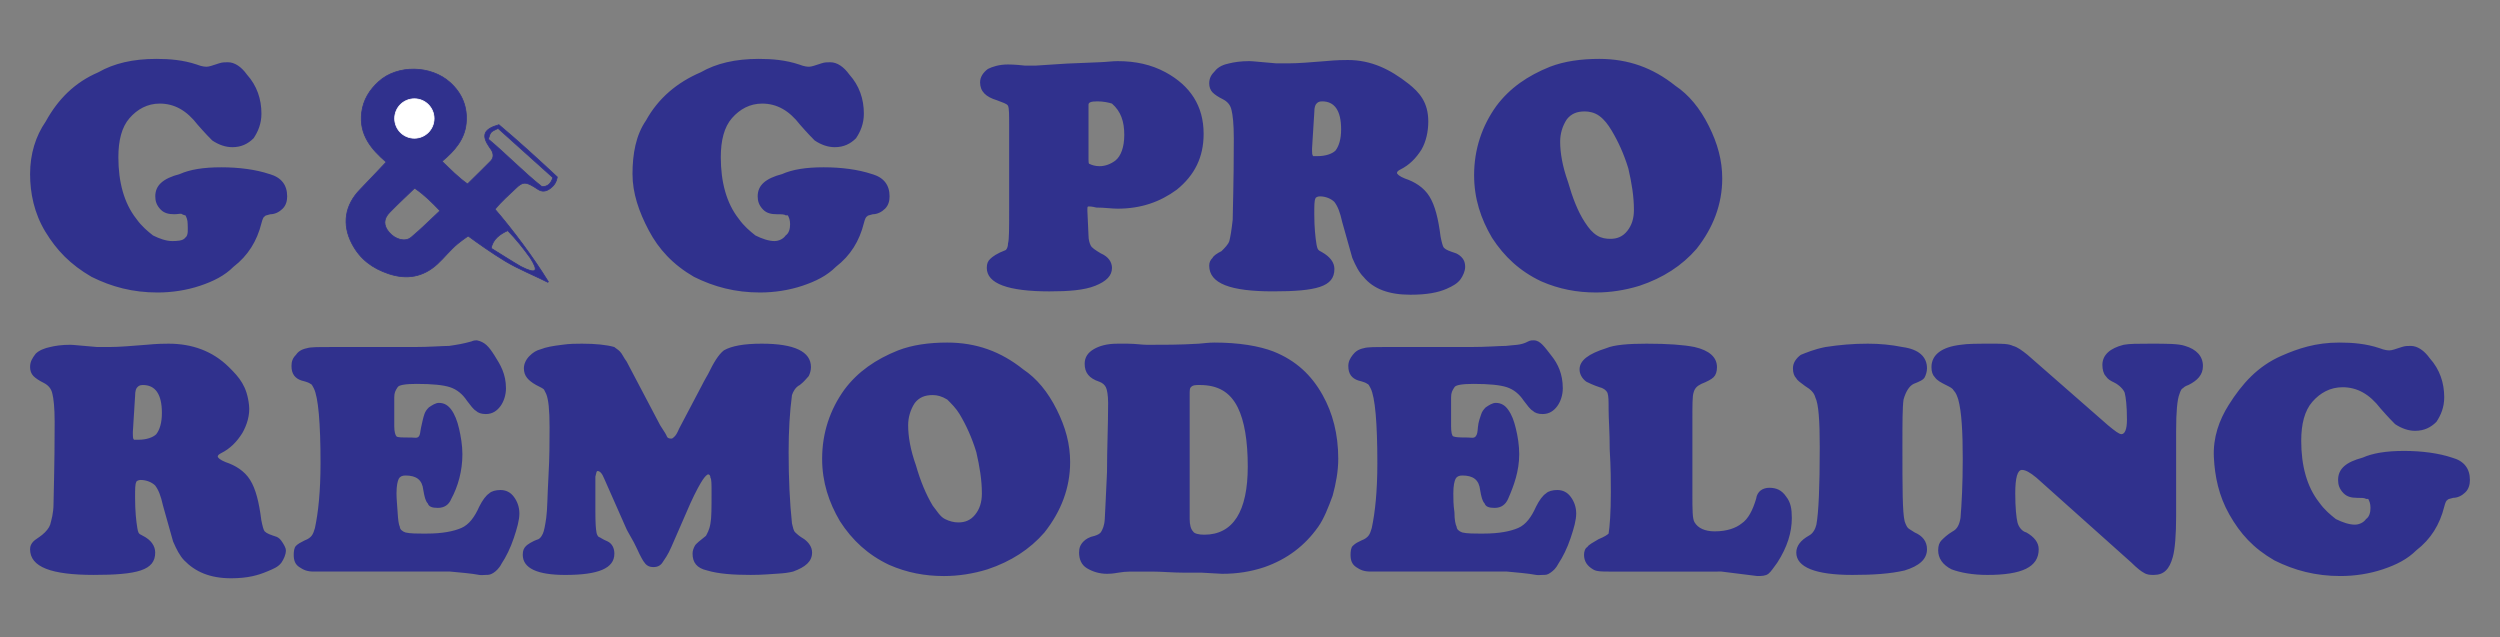
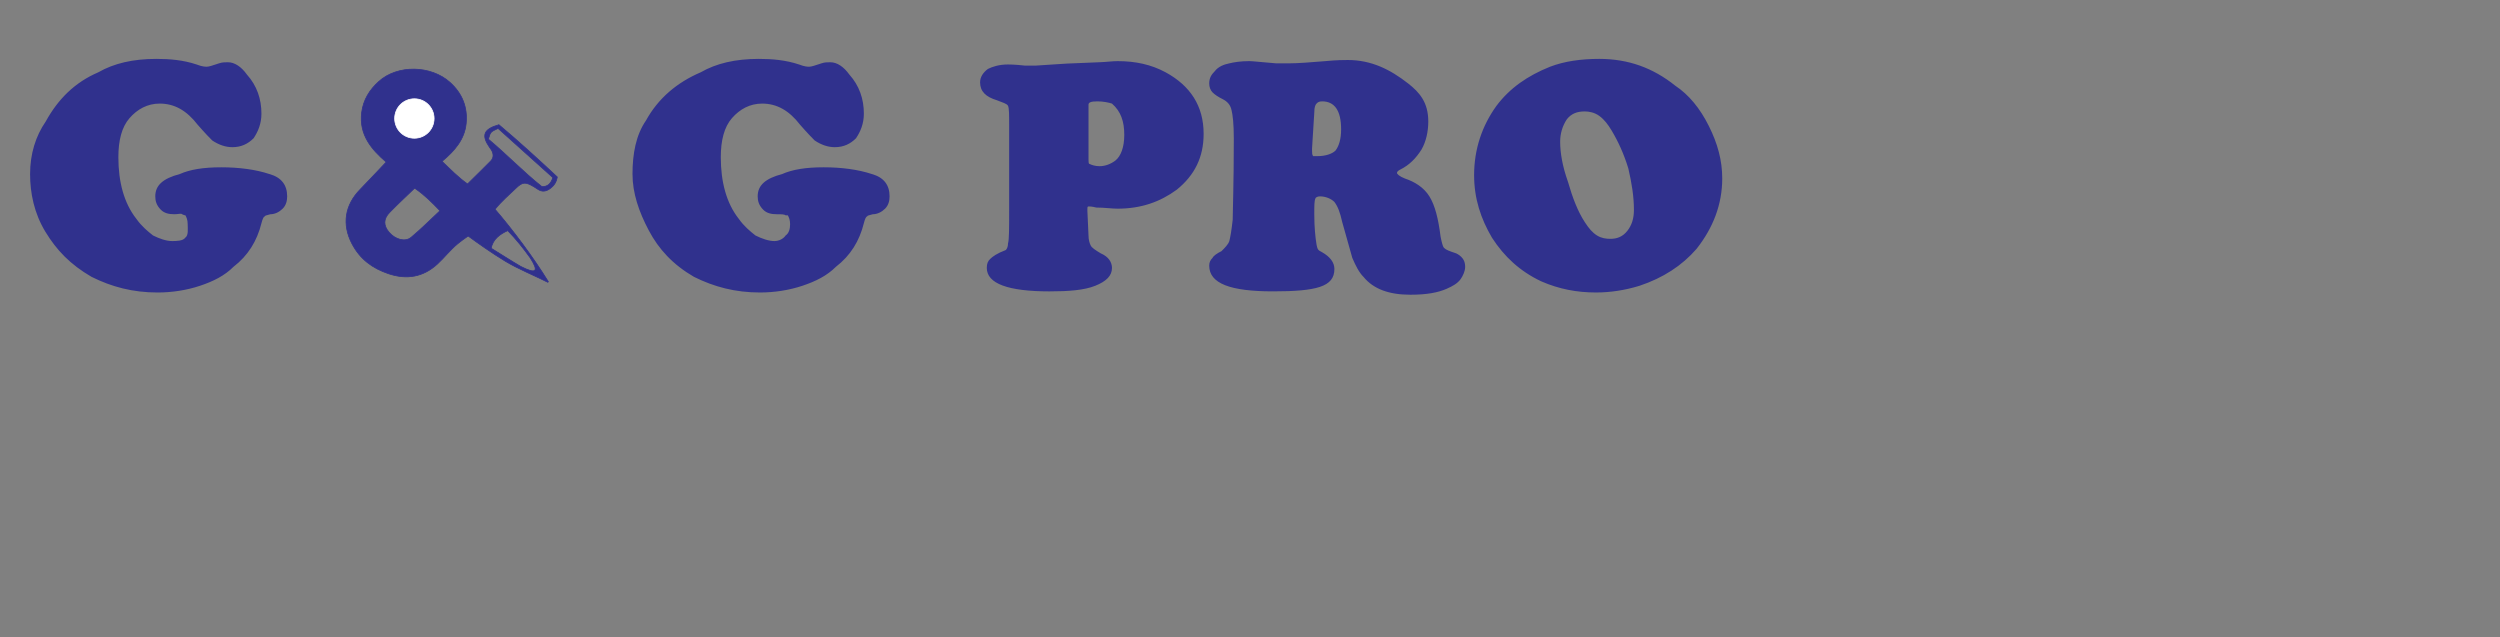
<svg xmlns="http://www.w3.org/2000/svg" version="1.1" id="Layer_1" x="0px" y="0px" viewBox="0 0 3335.05 850" style="enable-background:new 0 0 3335.05 850;" xml:space="preserve">
  <rect x="0" y="0" width="3335.05" height="850" fill="#808080" stroke="none" />
  <style type="text/css">
	.st0{fill:#30318D;stroke:#30318D;stroke-width:0.25;stroke-miterlimit:10;}
	.st1{fill:#30318D;}
	.st2{fill-rule:evenodd;clip-rule:evenodd;fill:#30318D;}
	.st3{fill:#30318D;stroke:#30318D;stroke-miterlimit:10;}
	.st4{fill:none;stroke:#30318D;stroke-width:5;stroke-miterlimit:10;}
	.st5{fill:#FFFFFF;stroke:#FFFFFF;stroke-miterlimit:10;}
	.st6{fill:none;stroke:#30318D;stroke-width:4;stroke-miterlimit:10;}
	.st7{fill:none;stroke:#30318D;stroke-width:42;stroke-miterlimit:10;}
</style>
  <g>
-     <path class="st2" d="M636.24,454c10.63,2.23,15.87,8.18,23.84,20.86c7.32,11.63,14.9,23.84,14.9,43.22   c0,8.94-2.98,17.88-7.45,23.84c-4.47,5.96-10.43,10.43-19.37,10.43c-5.96,0-10.43-1.49-13.41-4.47   c-2.98-1.49-7.45-7.45-11.92-13.41c-5.96-8.94-13.41-14.9-22.35-17.88c-8.94-2.98-23.84-4.47-44.71-4.47   c-14.9,0-23.84,1.49-25.34,4.47c-2.98,4.47-4.47,7.27-4.47,13.41c0,4.47,0,17.88,0,38.75c0,7.45,1.49,11.92,2.98,13.41   c1.49,1.49,7.45,1.49,19.37,1.49c4.47,0,8.26,1.39,10.43-1.49c2.01-2.66,1.72-6.1,2.98-11.92c1.75-8.04,2.91-13.44,4.47-17.88   c1.24-3.52,2.98-5.96,5.96-8.94c4.47-2.98,8.94-5.96,13.41-5.96c7.45,0,12.39,3.62,16.39,8.94c4.55,6.05,8.07,15.06,10.43,25.33   c2.42,10.51,4.47,22.35,4.47,34.28c0,22.35-5.96,43.22-14.9,59.61c-2.98,7.45-8.94,11.92-17.88,11.92   c-7.45,0-11.92-1.49-13.41-5.96c-2.98-2.98-4.47-8.94-5.96-17.88c-1.49-13.41-8.94-19.37-23.84-19.37c-4.47,0-7.45,1.49-8.94,4.47   c-1.49,2.98-2.98,8.94-2.98,19.37c0,7.45,0.87,14.82,1.49,25.33c0.62,10.42,1.49,16.39,2.98,19.37c0,2.98,2.98,5.96,7.45,7.45   c5.96,1.49,14.9,1.49,28.32,1.49c20.86,0,35.77-2.98,46.2-7.45c10.43-4.47,17.88-14.9,23.84-28.32c4.47-8.94,8.94-14.9,13.41-17.88   c2.98-2.98,8.94-4.47,14.9-4.47c7.45,0,13.41,2.98,17.88,8.94c4.47,5.96,7.45,13.41,7.45,22.35c0,8.94-2.98,19.37-7.45,32.79   c-4.47,13.41-10.43,25.33-16.39,34.28c-2.98,5.96-7.62,10.13-10.43,11.92c-4.07,2.6-5.96,2.98-10.43,2.98c-2.98,0-6.01,0.56-8.94,0   c-10.99-2.1-23.84-2.98-38.75-4.47H418.65c-8.94,0-13.52-2.08-19.37-5.96c-5.56-3.68-7.45-8.94-7.45-16.39   c0-4.47,0.62-9.57,2.98-11.92c2.82-2.82,5.96-4.47,11.92-7.45c4.47-1.49,7.66-4.29,8.94-5.96c2.49-3.25,2.98-5.96,4.47-10.43   c4.47-20.86,7.45-49.18,7.45-86.44c0-53.65-2.98-87.93-8.94-99.85c-1.49-2.98-2.98-5.96-4.47-5.96c-1.49-1.49-5.96-2.98-11.92-4.47   c-8.94-2.98-13.41-8.94-13.41-19.37c0-5.96,1.49-10.43,5.96-14.9c2.98-4.47,7.45-7.45,14.9-8.94c4.47-1.49,14.9-1.49,31.3-1.49   h110.28c22.35,0,38.75-1.49,47.69-1.49c10.43-1.49,19.37-2.98,29.81-5.96C631.77,454,634.75,454,636.24,454z M2046.06,454   c8.94,0,14.73,9.36,23.84,20.86c8.24,10.39,14.9,23.84,14.9,43.22c0,8.94-2.98,17.88-7.45,23.84   c-4.47,5.96-10.43,10.43-19.37,10.43c-5.96,0-10.43-1.49-13.41-4.47c-2.98-1.49-7.45-7.45-11.92-13.41   c-5.96-8.94-13.41-14.9-22.35-17.88c-8.94-2.98-23.84-4.47-44.71-4.47c-14.9,0-23.84,1.49-25.34,4.47   c-2.98,4.47-4.4,7.2-4.47,13.41c-0.05,4.47,0,17.88,0,38.75c0,7.45,1.05,12.66,2.98,13.41c3.02,1.18,7.45,1.49,19.37,1.49   c4.47,0,8.03,1.39,10.43-1.49c2.14-2.56,2.48-5.63,2.98-11.92c0.6-7.58,2.99-13.41,4.47-17.88c1.08-3.27,2.98-5.96,5.96-8.94   c4.47-2.98,8.94-5.96,13.41-5.96c7.45,0,12.5,3.53,16.39,8.94c5.14,7.15,7.81,14.57,10.43,25.33c2.56,10.54,4.47,22.35,4.47,34.28   c0,22.35-7.17,42.14-14.9,59.61c-3.25,7.34-8.94,11.92-17.88,11.92c-7.45,0-11.92-1.49-13.41-5.96c-2.98-2.98-4.47-8.94-5.96-17.88   c-1.49-13.41-8.94-19.37-23.84-19.37c-4.47,0-7.45,1.49-8.94,4.47c-1.49,2.98-2.98,8.94-2.98,19.37c0,7.45,0,14.9,1.49,25.33   c0,10.43,1.49,16.39,2.98,19.37c0,2.98,2.98,5.96,7.45,7.45c5.96,1.49,14.9,1.49,28.32,1.49c20.86,0,35.77-2.98,46.2-7.45   c10.43-4.47,17.88-14.9,23.84-28.32c4.47-8.94,8.94-14.9,13.41-17.88c2.98-2.98,8.94-4.47,14.9-4.47c7.45,0,13.41,2.98,17.88,8.94   c4.47,5.96,7.45,13.41,7.45,22.35c0,8.94-2.98,19.37-7.45,32.79c-4.47,13.41-10.43,25.33-16.39,34.28   c-2.98,5.96-6.59,9.23-10.43,11.92c-4.22,2.96-5.96,2.98-10.43,2.98c-2.98,0-6.01,0.55-8.94,0c-11.74-2.19-23.84-2.98-38.75-4.47   h-181.82c-8.94,0-13.78-2.17-19.37-5.96c-5.52-3.74-7.45-8.94-7.45-16.39c0-4.47,0.55-9.64,2.98-11.92   c4.3-4.05,5.96-4.47,11.92-7.45c4.47-1.49,7.63-4.31,8.94-5.96c2.39-3.01,2.98-5.96,4.47-10.43c4.47-20.86,7.45-49.18,7.45-86.44   c0-53.65-2.98-87.93-8.94-99.85c-1.49-2.98-2.98-5.96-4.47-5.96c-1.49-1.49-5.96-2.98-11.92-4.47   c-8.94-2.98-13.41-8.94-13.41-19.37c0-5.96,2.42-10.35,5.96-14.9c3.3-4.24,7.45-7.45,14.9-8.94c4.47-1.49,14.9-1.49,31.3-1.49   h110.28c22.35,0,38.75-1.49,47.69-1.49c10.43-1.49,19.66-0.38,29.81-5.96C2041.53,453.89,2044.57,454,2046.06,454z M1263.65,456.98   c38.75,0,71.53,11.92,101.34,35.77c17.88,11.92,32.79,29.81,44.71,53.65c11.92,23.84,17.88,46.2,17.88,70.04   c0,34.28-11.92,65.57-34.28,93.89c-19.37,22.35-44.71,38.75-76.01,49.18c-19.37,5.96-38.75,8.94-58.12,8.94   c-25.34,0-49.18-4.47-73.02-14.9c-28.32-13.41-49.18-32.79-65.57-58.12c-14.9-25.34-23.84-52.16-23.84-83.46   c0-34.28,10.43-65.57,29.81-92.4c17.88-23.84,41.73-40.24,71.53-52.16C1217.45,459.96,1239.81,456.98,1263.65,456.98z    M3120.57,456.98c17.88,0,35.77,1.49,53.65,7.45c7.45,2.98,11.92,2.98,13.41,2.98c2.98,0,7.45-1.49,16.39-4.47   c4.47-1.49,7.45-1.49,11.92-1.49c8.94,0,17.88,5.96,25.34,16.39c13.41,14.9,19.37,32.79,19.37,52.16   c0,13.41-4.47,23.84-10.43,32.79c-7.45,7.45-16.39,11.92-28.32,11.92c-8.94,0-17.88-2.98-26.83-8.94   c-2.98-2.98-8.94-8.94-19.37-20.86c-14.9-19.37-31.3-28.32-50.67-28.32c-16.39,0-29.81,7.45-40.24,19.37   c-10.43,11.92-14.9,29.81-14.9,52.16c0,32.79,7.45,61.1,23.84,81.97c7.45,10.43,14.9,16.39,22.35,22.35   c8.94,4.47,17.88,7.45,25.34,7.45c5.96,0,11.92-2.98,14.9-7.45c4.47-2.98,5.96-8.94,5.96-14.9c0-5.96-1.49-8.94-2.98-11.92   c-1.49,0-2.98,0-2.98,0c-1.49-1.49-5.96-1.49-11.92-1.49c-7.45,0-13.41-1.49-17.88-5.96c-5.96-5.96-7.45-11.92-7.45-17.88   c0-14.9,10.43-23.84,32.79-29.81c13.41-5.96,31.3-8.94,55.14-8.94c23.84,0,46.2,2.98,64.08,8.94c16.39,4.47,23.84,14.9,23.84,29.81   c0,5.96-1.49,11.92-5.96,16.39c-4.47,4.47-10.43,7.45-16.39,7.45c-4.47,1.49-7.45,1.49-7.45,2.98c-1.49,0-2.98,2.98-4.47,8.94   c-5.96,23.84-17.88,43.22-37.26,58.12c-11.92,11.92-26.83,19.37-44.71,25.33c-17.88,5.96-37.26,8.94-56.63,8.94   c-32.79,0-61.1-7.45-87.93-20.86c-28.32-16.39-45.52-35.56-60.12-61.24c-14.3-25.16-19.4-51.4-20.63-76.05   c-1.33-26.79,7.12-49.9,19.64-69.86c17.96-28.64,38.9-51.81,70.04-65.57C3065.72,464.86,3089.27,456.98,3120.57,456.98z    M1619.84,456.98c32.79,0,59.61,4.47,78.99,11.92c29.81,11.92,50.67,31.3,65.57,58.12c13.41,23.84,20.86,52.16,20.86,84.95   c0,16.39-2.98,32.79-7.45,49.18c-5.96,16.39-11.92,31.3-19.37,41.73c-17.88,25.34-41.73,43.22-71.53,53.65   c-17.88,5.96-35.77,8.94-56.63,8.94l-26.83-1.49h-22.35c-16.39,0-31.3-1.49-44.71-1.49h-14.9c-8.94,0-19.21-0.44-29.81,1.49   c-7.48,1.36-11.92,1.49-14.9,1.49c-10.43,0-19.37-2.98-26.83-7.45c-7.23-4.34-10.43-11.92-10.43-20.86c0-5.96,1.49-10.43,5.96-14.9   c2.98-2.98,7.45-5.96,14.9-7.45c4.47-1.49,7.45-2.98,8.94-5.96c1.49-2.98,3.9-6.98,4.47-16.39c0.63-10.41,1.49-31.3,2.98-62.59   c0-31.3,1.49-61.1,1.49-92.4c0-10.43-1.49-17.88-2.98-20.86c-1.49-2.98-4.47-5.96-8.94-7.45c-13.41-4.47-19.37-11.92-19.37-23.84   c0-8.94,4.47-14.9,11.92-19.37c7.45-4.47,17.88-7.45,31.3-7.45c1.49,0,7.45-0.05,14.9,0c10.65,0.07,17.88,1.49,25.34,1.49   c20.86,0,43.62,0.06,68.55-1.49C1605.1,458.09,1612.38,456.98,1619.84,456.98z M776.33,458.47c17.88,0,32.79,1.49,43.22,4.47   c1.49,1.49,4.47,2.98,7.45,5.96c2.98,2.98,4.47,7.45,8.94,13.41l44.71,84.95c5.96,8.94,8.38,13.2,8.94,14.9   c0.66,2,2.98,2.98,5.96,2.98c1.49,0,2.98-1.49,4.47-2.98c1.49-1.49,3.31-4.09,5.96-10.43l29.81-56.63   c4.47-8.94,8.02-14.5,8.94-16.39c7.26-14.87,13.41-25.33,20.86-31.3c10.43-5.96,26.83-8.94,50.67-8.94   c43.22,0,65.57,10.43,65.57,31.3c0,4.47-1.49,8.94-2.98,11.92c-2.98,2.98-5.96,7.45-11.92,11.92c-5.96,2.98-8.94,8.94-10.43,13.41   c-2.98,22.35-4.47,47.69-4.47,76.01c0,35.77,1.49,67.06,4.47,95.38c1.49,5.96,2.06,9.62,4.47,11.92c1.83,1.75,4.47,4.47,11.92,8.94   c5.96,4.47,10.43,10.43,10.43,17.88c0,11.92-8.94,19.37-25.33,25.34c-5.96,1.49-12.22,2.31-19.63,2.72   c-9.07,0.5-20.61,1.75-37,1.75c-23.84,0-43.22-1.49-58.12-5.96c-13.41-2.98-19.37-10.43-19.37-22.35c0-4.47,1.49-7.45,2.98-10.43   c1.49-2.98,7.45-7.45,14.9-13.41c1.49-2.98,4.47-7.45,5.96-16.39c1.49-7.45,1.49-20.86,1.49-41.73c0-10.43,0-17.88-1.49-19.37   c0-2.98-1.49-4.47-2.98-4.47s-4.47,2.98-7.45,7.45c-2.98,4.47-8.94,14.9-16.39,31.3l-25.34,58.12   c-4.47,10.43-8.94,16.39-11.92,20.86c-2.98,4.47-7.45,5.96-11.92,5.96c-4.47,0-8.94-1.49-11.92-5.96   c-1.49-1.49-5.29-7.89-10.43-19.37c-4.91-10.97-11.92-20.86-14.9-28.32l-28.32-64.08c-2.98-7.45-5.96-10.43-8.94-10.43   c-1.49,0-1.49,1.49-2.98,7.45c0,14.9,0,31.3,0,46.2c0,14.9,0.54,23.31,1.49,28.32c0.56,2.93,1.49,4.47,2.98,5.96   c1.49,0,4.47,2.98,11.92,5.96c5.96,2.98,8.94,8.94,8.94,16.39c0,19.37-20.86,28.32-65.57,28.32c-37.26,0-56.63-8.94-56.63-26.83   c0-5.96,1.49-8.94,4.47-11.92c1.49-1.49,7.45-5.96,16.39-8.94c2.98-1.49,4.47-4.47,5.96-7.45c1.49-2.98,2.97-10.43,4.47-20.86   c1.58-10.99,1.49-28.32,2.98-55.14c1.49-25.34,1.49-47.69,1.49-65.57c0-23.84-1.49-37.26-4.47-44.71   c-1.49-2.98-2.98-5.96-2.98-5.96c-1.49-1.49-4.47-2.98-10.43-5.96c-10.43-5.96-16.39-11.92-16.39-22.35   c0-5.96,2.98-11.92,7.45-16.39c4.47-4.47,8.94-7.45,14.9-8.94c7.45-2.98,16.39-4.47,28.32-5.96   C759.93,458.47,768.87,458.47,776.33,458.47z M2491.66,458.47c16.39,0,31.3,1.49,46.2,4.47c22.35,2.98,32.79,13.41,32.79,28.32   c0,4.47-1.49,8.94-2.98,11.92c-1.89,3.77-7.45,5.96-14.9,8.94c-5.96,2.98-10.43,10.43-13.41,20.86   c-1.49,10.43-1.49,31.3-1.49,62.59c0,55.14,0,87.93,2.98,99.85c1.49,4.47,2.98,7.45,4.47,8.94c1.49,1.49,4.47,2.98,8.94,5.96   c10.43,4.47,16.39,11.92,16.39,22.35c0,13.41-10.43,22.35-29.81,28.32c-19.37,4.47-41.73,5.96-70.04,5.96   c-49.18,0-74.51-10.43-74.51-29.81c0-8.94,5.96-16.39,16.39-22.35c5.96-2.98,8.94-8.94,10.43-14.9   c2.98-16.39,4.47-50.67,4.47-102.83c0-35.77-1.49-58.12-5.96-67.06c-1.49-5.96-5.96-10.43-13.41-14.9   c-5.96-4.47-10.43-7.45-11.92-10.43c-2.98-2.98-4.47-7.45-4.47-13.41c0-7.45,4.47-13.41,10.43-17.88   c7.45-2.98,17.88-7.45,32.79-10.43C2454.4,459.96,2472.29,458.47,2491.66,458.47z M2658.57,458.47c11.92,0,20.86,0,26.83,2.98   c5.96,1.49,11.92,5.96,19.37,11.92l107.3,93.89c8.94,7.45,14.9,11.92,17.88,11.92c4.47,0,7.45-5.96,7.45-19.37   c0-17.88-1.49-29.81-2.98-35.77c-1.49-4.47-7.45-10.43-13.41-13.41c-5.96-2.98-8.94-4.47-11.92-8.94   c-2.98-2.98-4.47-8.94-4.47-14.9c0-13.41,10.43-22.35,28.32-26.83c7.45-1.49,19.37-1.49,35.77-1.49c22.35,0,37.26,0,46.2,2.98   c14.9,4.47,23.84,13.41,23.84,26.83c0,11.92-7.45,19.37-19.37,25.33c-4.47,1.49-5.96,2.98-7.45,4.47c-1.49,0-2.98,2.98-4.47,7.45   c-2.98,7.45-4.47,23.84-4.47,49.18v70.04c0,10.43,0,25.34,0,43.22c0,25.34-1.49,44.71-4.47,55.14   c-4.47,16.39-11.92,23.84-25.34,23.84c-4.47,0-8.94,0-13.41-2.98c-2.98-1.49-8.94-5.96-16.39-13.41L2716.7,637.31   c-8.94-7.45-14.9-10.43-19.37-10.43c-5.96,0-8.94,10.43-8.94,31.3c0,19.37,1.49,32.79,2.98,38.75c1.49,5.96,5.96,11.92,11.92,13.41   c10.43,5.96,16.39,13.41,16.39,22.35c0,23.84-22.35,34.28-68.55,34.28c-19.37,0-35.77-2.98-47.69-7.45   c-11.92-5.96-17.88-14.9-17.88-25.33c0-5.96,1.49-10.43,4.47-13.41c2.98-2.98,7.45-7.45,14.9-11.92   c5.96-2.98,8.94-8.94,10.43-17.88c1.49-17.88,2.98-44.71,2.98-78.99c0-35.77-1.49-62.59-5.96-78.99   c-1.49-4.47-2.98-8.94-5.96-11.92c-1.49-2.98-4.47-4.47-10.43-7.45c-5.96-2.98-11.92-5.96-14.9-10.43   c-2.98-2.98-4.47-7.45-4.47-13.41c0-16.39,13.41-26.83,38.75-29.81C2624.3,458.47,2637.71,458.47,2658.57,458.47z M2196.58,458.47   c28.32,0,49.18,1.49,64.08,4.47c19.37,4.47,29.81,13.41,29.81,26.83c0,5.96-1.49,10.43-4.47,13.41c-2.98,2.98-8.94,5.96-16.39,8.94   c-5.96,2.98-8.94,5.96-10.43,11.92c-1.49,4.47-1.49,16.39-1.49,35.77v98.36c0,22.35,0,34.28,2.98,38.75   c4.47,7.45,13.41,11.92,26.83,11.92c16.39,0,28.32-4.47,35.77-10.43c8.94-5.96,14.9-17.88,19.37-32.79   c1.49-10.43,8.94-14.9,17.88-14.9s16.39,2.98,22.35,11.92c5.96,7.45,7.45,16.39,7.45,28.32c0,19.37-5.96,38.75-19.37,59.61   c-4.47,5.96-8.41,12.23-11.92,14.9c-3.75,2.86-8.94,2.98-14.9,2.98l-47.69-5.96H2147.4c-10.43,0-17.88,0-22.35-2.98   c-7.45-4.47-11.92-10.43-11.92-19.37c0-4.47,1.49-8.94,4.47-10.43c1.49-2.98,7.45-5.96,14.9-10.43c7.45-2.98,11.92-5.96,13.41-7.45   c1.49-8.94,2.98-28.32,2.98-55.14c0-13.41,0-32.79-1.49-56.63c0-23.84-1.49-41.73-1.49-53.65c0-11.92,0-17.88-1.49-22.35   c-1.49-2.98-4.47-5.96-10.43-7.45c-8.94-2.98-14.9-5.96-17.88-7.45c-5.96-4.47-8.94-10.43-8.94-16.39   c0-11.92,11.92-20.86,35.77-28.32C2153.36,459.96,2172.74,458.47,2196.58,458.47z M224.91,458.47c31.3,0,58.74,9.79,80.48,31.3   c14.12,13.96,24,25.25,26.83,50.67c1.48,13.33-2.98,26.83-8.94,37.26c-7.45,11.92-16.39,20.86-28.32,26.83   c-2.98,1.49-4.47,2.98-4.47,4.47s2.98,4.47,10.43,7.45c13.41,4.47,25.34,11.92,32.79,23.84c7.45,11.92,11.92,29.81,14.9,53.65   c1.49,7.45,2.98,13.41,4.47,14.9c2.98,2.98,7.45,4.47,16.39,7.45c2.98,1.49,4.93,3.47,7.45,7.45c2.29,3.61,4.47,7.45,4.47,10.43   c0,5.96-2.98,11.92-5.96,16.39c-4.47,5.96-10.68,8.28-19.37,11.92c-11.46,4.8-25.34,8.94-47.69,8.94   c-28.32,0-47.85-8.64-62.59-23.84c-5.9-6.08-10.43-14.9-14.9-25.34c-2.98-10.43-7.45-26.83-13.41-47.69   c-2.98-13.41-5.96-20.86-10.43-26.83c-4.47-4.47-11.92-7.45-19.37-7.45c-2.98,0-5.96,1.49-5.96,2.98   c-1.49,2.98-1.49,8.94-1.49,20.86c0,17.88,1.45,30.94,2.98,40.24c0.5,3.02,0.91,4.5,1.49,5.96c0.78,1.96,2.98,2.98,5.96,4.47   c10.75,5.37,16.39,13.41,16.39,22.35c0,11.92-5.96,19.37-19.37,23.84c-13.41,4.47-34.28,5.96-62.59,5.96   c-56.63,0-84.95-10.43-84.95-34.28c0-4.47,1.6-7.34,4.47-10.43c2.25-2.43,6.83-4.75,11.92-8.94c4.88-4.02,8.94-8.94,10.43-13.41   c1.49-5.96,4.47-14.82,4.47-28.32c0-10.43,1.49-46.2,1.49-108.79c0-19.37-1.49-31.3-2.98-37.26c-1.49-7.45-5.96-11.92-11.92-14.9   c-5.96-2.98-10.43-5.96-13.41-8.94c-2.98-2.98-4.47-7.45-4.47-11.92c0-7.45,2.98-11.92,7.45-17.88c4.47-4.47,11.92-7.45,19.37-8.94   c5.96-1.49,14.9-2.98,26.83-2.98c4.47,0,16.39,1.49,35.77,2.98c2.98,0,7.45,0,16.39,0c13.41,0,29.81-1.49,49.18-2.98   C210.01,458.47,220.44,458.47,224.91,458.47z M1600.46,513.61c-5.96,0-8.94,0-11.92,2.98c-1.49,1.49-1.49,4.47-1.49,10.43v165.42   c0,7.45,1.49,13.41,4.47,16.39c1.49,2.98,7.45,4.47,14.9,4.47c38.75,0,58.12-31.3,58.12-90.91c0-34.28-4.47-61.1-13.41-78.99   C1640.7,522.56,1624.31,513.61,1600.46,513.61z M190.64,513.61c-4.47,0-5.96,1.49-7.45,2.98c-1.49,1.49-2.98,4.47-2.98,11.92   l-2.98,47.69c0,1.49,0,1.49,0,2.98c0,2.98,0,5.96,1.49,7.45c0,0,2.98,0,5.96,0c10.43,0,19.37-2.98,23.84-7.45   c4.47-5.96,7.45-14.9,7.45-28.32C215.97,525.54,207.03,513.61,190.64,513.61z M1244.28,527.03c-10.43,0-17.88,2.98-23.84,10.43   c-5.96,8.94-8.94,19.37-8.94,29.81c0,14.9,2.98,32.79,10.43,53.65c5.96,20.86,13.41,38.75,22.35,53.65   c5.96,7.45,9.73,14.55,16.39,17.88c5.96,2.98,11.92,4.47,17.88,4.47c8.94,0,16.39-2.98,22.35-10.43   c5.96-7.45,8.94-16.39,8.94-28.32c0-17.88-2.98-35.77-7.45-55.14c-5.96-19.37-13.41-35.77-22.35-50.67   c-4.47-7.45-10.43-13.41-16.39-19.37C1256.2,528.52,1250.24,527.03,1244.28,527.03z" />
    <g>
      <g>
        <g>
          <path class="st3" d="M515.2,216.18c-19.97-17.08-36.38-36.72-32.76-66c2.09-16.91,10.5-30.3,22.88-41.49      c24.92-22.52,69.46-21.78,95,1.21c16.36,14.73,23.66,33.11,21.59,54.65c-2.08,21.59-15.75,36.95-32.2,50.7      c11.46,10.99,21.4,21.27,34.01,30.17c10.43-10.3,20.73-20.29,30.79-30.51c4.06-4.12,4.06-9.15,1.44-14.15      c-0.78-1.49-1.93-2.8-2.9-4.19c-11.16-16.11-8.1-24.27,12.45-30.21c26.41,22.14,52.35,45.86,77.95,69.78      c-1.22,7.11-4.54,11.69-9.53,15.36c-5.35,3.94-10.73,4.9-16.48,0.96c-1.75-1.2-3.54-2.36-5.37-3.44      c-10.98-6.5-14.91-6.53-23.75,2.03c-9.12,8.83-18.96,17-27.93,28.12c23.42,27.22,51.13,64.13,71.1,96.6      c-0.63,0.79,0,0-0.63,0.79c-17.56-8.86-39.61-17.81-56.44-27.92c-17.56-10.55-37.9-24.95-49.89-33.82      c-7.21,5.14-8.93,6.26-13.78,10.21c-9.89,8.05-17.91,18.63-27.32,27.25c-19.09,17.5-41,21-65.13,12.86      c-21.3-7.19-37.96-19.24-48.82-40.07c-13.41-25.71-9.58-51.31,10.91-72.29C491.63,241.25,502.6,229.44,515.2,216.18z       M553.11,251c-11.63,11.25-22.85,21.61-33.46,32.55c-8.28,8.54-8.13,17.38-0.67,26.21c8.14,9.63,21.44,13.54,29.46,6.89      c13.28-11.03,25.48-23.36,38.51-35.49C576.01,269.83,566.26,259.88,553.11,251z M737.54,236.93      c-24.65-22.14-49.16-44.15-73.08-65.64c-10.2,4.69-10.2,4.71-12.92,14.39c24.3,20.26,46.58,43.64,71.26,63.25      C730.88,249.13,734.67,245.15,737.54,236.93z M707.27,343.92c-9.37-13.05-17.74-23.59-29.87-36.28      c-10.2,4.42-20.17,11.62-22.06,23.59c13.58,8.31,26.74,16.9,39.38,24.22C716.08,366.42,718.85,361.93,707.27,343.92z" />
          <path class="st1" d="M567.26,240.85c3.68-0.48,6.48,1.25,9.05,3.6c10.78,9.87,22.55,18.76,30.81,31.12      C592.61,265.39,579.69,253.4,567.26,240.85z" />
-           <path class="st1" d="M535.35,210.15c12.42,7.67,23.76,16.48,30.88,29.67C555.02,230.87,543.47,222.3,535.35,210.15z" />
-           <path class="st1" d="M608.13,276.6c12.94,5.08,21.52,15.17,29.66,25.77C626.15,295.8,616.63,286.79,608.13,276.6z" />
          <path class="st1" d="M557.87,208.44c25.73,22.77,51.2,45.84,76.74,68.82c4.09,3.68,8.39,7.2,10.85,12.32      c-11.68-4.23-18.54-14.58-27.44-22.21c-22.22-19.06-43.6-39.08-65.23-58.82" />
        </g>
      </g>
    </g>
    <path class="st2" d="M2133.48,78.56c38.77,0,71.57,11.93,101.39,35.78c17.89,11.93,32.8,29.82,44.73,53.68   c11.93,23.86,17.89,46.22,17.89,70.08c0,34.29-11.93,65.6-34.29,93.93c-19.38,22.36-44.73,38.77-76.04,49.2   c-19.38,5.96-38.77,8.95-58.15,8.95c-25.35,0-49.2-4.47-73.06-14.91c-28.33-13.42-49.2-32.8-65.6-58.15   c-14.91-25.35-23.86-52.19-23.86-83.5c0-34.29,10.44-65.6,29.82-92.44c17.89-23.86,41.75-40.26,71.57-52.19   C2087.26,81.55,2109.63,78.56,2133.48,78.56z M1798.01,80.05c31.31,0,56.41,12.47,80.51,31.31c15.31,11.97,26.84,25.35,26.84,50.69   c0,13.42-2.98,26.84-8.95,37.28c-7.46,11.93-16.4,20.87-28.33,26.84c-2.98,1.49-4.47,2.98-4.47,4.47c0,1.49,2.98,4.47,10.44,7.46   c13.42,4.47,25.35,11.93,32.8,23.86c7.45,11.93,11.93,29.82,14.91,53.68c1.49,7.46,2.98,13.42,4.47,14.91   c2.98,2.98,7.46,4.47,16.4,7.45c2.98,1.49,6.11,3.4,8.9,7.2c2.55,3.49,3.03,7.71,3.03,10.69c0,5.96-2.98,11.93-5.96,16.4   c-4.47,5.96-10.22,9.2-18.85,13.01c-11,4.85-25.88,7.87-48.24,7.87c-28.33,0-49.2-7.45-62.62-23.86   c-5.96-5.96-10.44-14.91-14.91-25.35c-2.98-10.44-7.46-26.84-13.42-47.71c-2.98-13.42-5.96-20.87-10.44-26.84   c-4.47-4.47-11.93-7.45-19.38-7.45c-2.98,0-5.96,1.49-5.96,2.98c-1.49,2.98-1.49,8.95-1.49,20.87c0,17.89,1.46,30.95,2.98,40.26   c0.48,2.96,0.95,4.45,1.63,5.94c0.88,1.92,2.84,3,5.82,4.49c10.44,5.96,16.4,13.42,16.4,22.37c0,11.93-5.96,19.38-19.38,23.86   c-13.42,4.47-34.29,5.96-62.62,5.96c-56.66,0-84.99-10.44-84.99-34.29c0-4.47,1.49-7.45,4.47-10.44c1.49-2.98,5.96-5.96,11.93-8.95   c4.47-4.47,8.95-8.95,10.44-13.42c1.49-5.96,2.98-14.91,4.47-28.33c0-10.44,1.49-46.22,1.49-108.84c0-19.38-1.49-31.31-2.98-37.28   c-1.49-7.45-5.96-11.93-11.93-14.91c-5.96-2.98-10.44-5.96-13.42-8.95c-2.98-2.98-4.47-7.46-4.47-11.93   c0-7.45,2.98-11.93,7.46-16.4c4.47-5.96,11.93-8.95,19.38-10.44c5.96-1.49,14.91-2.98,26.84-2.98c4.47,0,16.4,1.49,35.78,2.98   c2.98,0,7.46,0,16.4,0c13.42,0,29.82-1.49,49.2-2.98C1783.1,80.05,1793.54,80.05,1798.01,80.05z M1490.86,81.55   c23.86,0,44.73,4.47,64.11,14.91c32.8,17.89,50.69,44.73,50.69,82.01c0,31.31-11.93,55.17-35.78,74.55   c-22.36,16.4-47.71,25.35-79.02,25.35c-7.46,0-17.89-1.49-28.33-1.49c-5.96-1.49-8.95-1.49-10.44-1.49c-1.49,0-1.49,1.49-1.49,2.98   v2.98l1.49,32.8c0,5.96,1.49,10.44,2.98,13.42c1.49,2.98,5.96,5.96,13.42,10.44c10.44,4.47,14.91,11.93,14.91,19.38   c0,10.44-7.46,17.89-22.36,23.86c-14.91,5.96-35.78,7.46-61.13,7.46c-55.17,0-83.5-10.44-83.5-31.31c0-5.96,1.49-8.95,4.47-11.93   c2.98-2.98,8.95-7.45,20.87-11.93c1.49-1.49,2.98-4.47,2.98-8.95c1.49-4.47,1.49-19.38,1.49-44.73V166.53   c0-13.42,0-22.36-1.49-25.35c-1.49-2.98-7.45-4.47-14.91-7.46c-14.91-4.47-22.37-11.93-22.37-23.86c0-7.45,4.47-13.42,10.44-17.89   c5.96-2.98,14.91-5.96,26.84-5.96c1.49,0,8.95,0,22.37,1.49h14.91c25.35-1.49,38.89-2.71,41.87-2.71c4.47,0,17.74-0.87,43.11-1.77   C1476.65,82.7,1483.41,81.55,1490.86,81.55z M1763.72,135.22c-4.47,0-5.96,1.49-7.45,2.98c-1.49,1.49-2.98,4.47-2.98,11.93   l-2.98,47.71c0,1.49,0,1.49,0,2.98c0,2.98,0,5.96,1.49,7.45c0,0,2.98,0,5.96,0c10.44,0,19.38-2.98,23.86-7.45   c4.47-5.96,7.46-14.91,7.46-28.33C1789.06,147.15,1780.12,135.22,1763.72,135.22z M1464.02,135.22c-8.95,0-11.93,1.49-11.93,4.47   v73.06c0,2.98,0,5.96,1.49,5.96c2.98,1.49,7.46,2.98,13.42,2.98c7.46,0,14.91-2.98,20.87-7.45c7.46-5.96,11.93-17.89,11.93-34.29   c0-17.89-4.47-31.31-16.4-41.75C1478.93,136.71,1471.48,135.22,1464.02,135.22z M2114.1,148.64c-10.44,0-17.89,2.98-23.86,10.44   c-5.96,8.95-8.95,19.38-8.95,29.82c0,14.91,2.98,32.8,10.44,53.68c5.96,20.87,12.89,39.09,22.36,53.68   c5.38,8.28,10.07,13.96,16.4,17.89c5.88,3.65,11.93,4.47,17.89,4.47c8.95,0,16.4-2.98,22.36-10.44c5.96-7.45,8.95-16.4,8.95-28.33   c0-17.89-2.98-35.78-7.46-55.17c-5.96-19.38-13.42-35.78-22.36-50.69c-4.47-7.46-9.57-14.43-16.4-19.38   C2127.3,150.12,2120.07,148.64,2114.1,148.64z M208.6,78.56c17.89,0,35.78,1.49,53.68,7.46C269.73,89,274.2,89,275.7,89   c2.98,0,7.45-1.49,16.4-4.47c4.47-1.49,7.45-1.49,11.93-1.49c8.95,0,17.89,5.96,25.35,16.4c13.42,14.91,19.38,32.8,19.38,52.18   c0,13.42-4.47,23.86-10.44,32.8c-7.46,7.45-16.4,11.93-28.33,11.93c-8.95,0-17.89-2.98-26.84-8.95   c-2.98-2.98-8.95-8.95-19.38-20.87c-14.91-19.38-31.31-28.33-50.69-28.33c-16.4,0-29.82,7.45-40.26,19.38   c-10.44,11.93-14.91,29.82-14.91,52.19c0,32.8,7.46,61.13,23.86,82c7.46,10.44,14.91,16.4,22.37,22.36   c8.95,4.47,17.89,7.46,25.35,7.46c5.96,0,14.71-0.09,17.69-4.56c4.47-2.98,3.19-11.84,3.19-17.8s-1.49-8.95-2.98-11.93   c-1.49,0-4.47-1.49-4.47-1.49c-1.49-1.49-4.47,0-10.44,0c-7.46,0-13.42-1.49-17.89-5.96c-5.96-5.96-7.45-11.93-7.45-17.89   c0-14.91,10.44-23.86,32.8-29.82c13.42-5.96,31.31-8.95,55.17-8.95s46.22,2.98,64.11,8.95c16.4,4.47,23.86,14.91,23.86,29.82   c0,5.96-1.49,11.93-5.96,16.4c-4.47,4.47-10.44,7.46-16.4,7.46c-4.47,1.49-7.46,1.49-7.46,2.98c-1.49,0-2.98,2.98-4.47,8.95   c-5.96,23.86-17.89,43.24-37.28,58.15c-11.93,11.93-26.84,19.38-44.73,25.35c-17.89,5.96-37.28,8.95-56.66,8.95   c-32.8,0-61.13-7.46-87.97-20.87c-28.33-16.4-46.61-35.49-61.59-60.13c-15.03-24.74-20.42-51.69-20.42-77.04   c0-26.84,7.46-50.69,20.87-70.08c16.4-29.82,38.77-52.19,70.08-65.6C151.94,84.53,177.29,78.56,208.6,78.56z M1012.25,78.56   c17.89,0,35.78,1.49,53.68,7.46c7.46,2.98,11.93,2.98,13.42,2.98c2.98,0,7.46-1.49,16.4-4.47c4.47-1.49,7.45-1.49,11.93-1.49   c8.95,0,17.89,5.96,25.35,16.4c13.42,14.91,19.38,32.8,19.38,52.18c0,13.42-4.47,23.86-10.44,32.8   c-7.45,7.45-16.4,11.93-28.33,11.93c-8.95,0-17.89-2.98-26.84-8.95c-2.98-2.98-8.95-8.95-19.38-20.87   c-14.91-19.38-31.31-28.33-50.69-28.33c-16.4,0-29.82,7.45-40.26,19.38c-10.44,11.93-14.91,29.82-14.91,52.19   c0,32.8,7.45,61.13,23.86,82c7.45,10.44,14.91,16.4,22.36,22.36c8.95,4.47,17.89,7.46,25.35,7.46c5.96,0,11.93-2.98,14.91-7.46   c4.47-2.98,5.96-8.95,5.96-14.91s-1.49-8.95-2.98-11.93c-1.49,0-2.98,0-2.98,0c-1.49-1.49-5.96-1.49-11.93-1.49   c-7.46,0-13.42-1.49-17.89-5.96c-5.96-5.96-7.45-11.93-7.45-17.89c0-14.91,10.44-23.86,32.8-29.82   c13.42-5.96,31.31-8.95,55.17-8.95c23.86,0,46.22,2.98,64.11,8.95c16.4,4.47,23.86,14.91,23.86,29.82c0,5.96-1.49,11.93-5.96,16.4   c-4.47,4.47-10.44,7.46-16.4,7.46c-4.47,1.49-7.46,1.49-7.46,2.98c-1.49,0-2.98,2.98-4.47,8.95   c-5.96,23.86-17.89,43.24-37.28,58.15c-11.93,11.93-26.84,19.38-44.73,25.35c-17.89,5.96-37.28,8.95-56.66,8.95   c-32.8,0-61.13-7.46-87.97-20.87c-28.33-16.4-47.1-37.1-60.08-61.54c-13.58-25.57-21.93-50.29-21.93-75.63   c0-26.84,4.58-52.04,18-71.42c16.4-29.82,41.64-50.84,72.95-64.26C955.59,84.53,980.94,78.56,1012.25,78.56z" />
    <circle class="st5" cx="552.79" cy="158.08" r="26.3" />
  </g>
</svg>